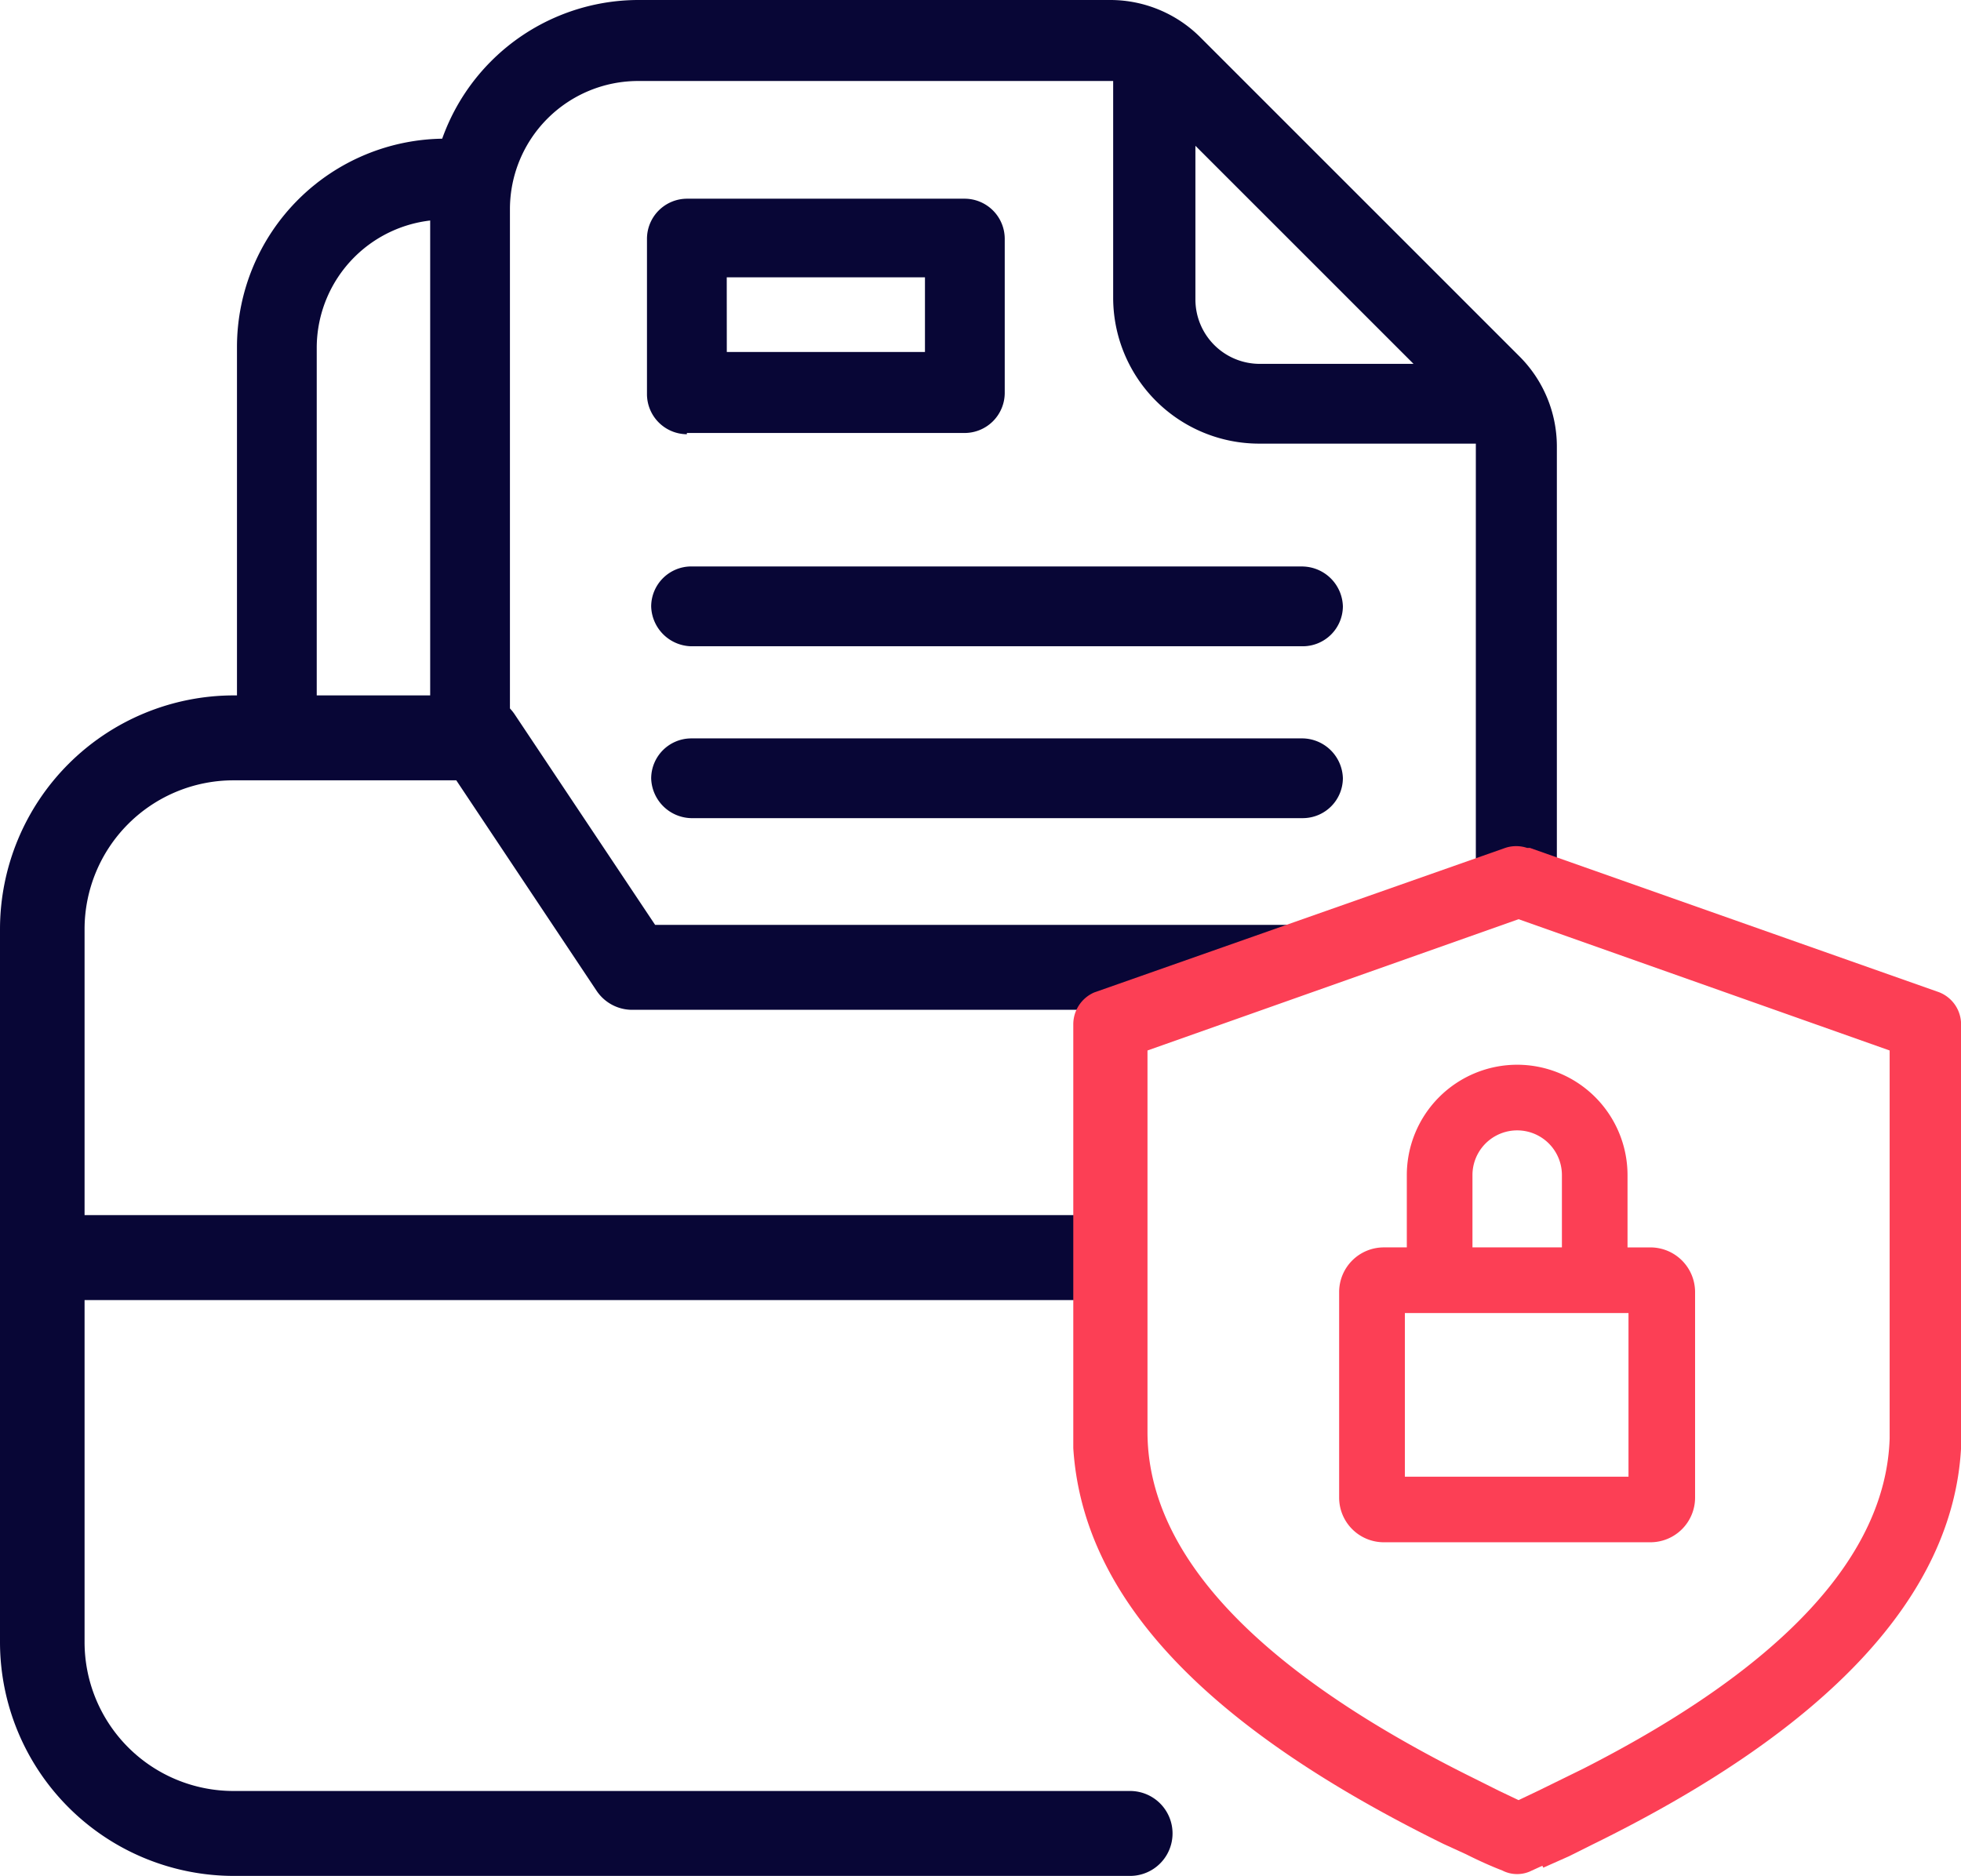
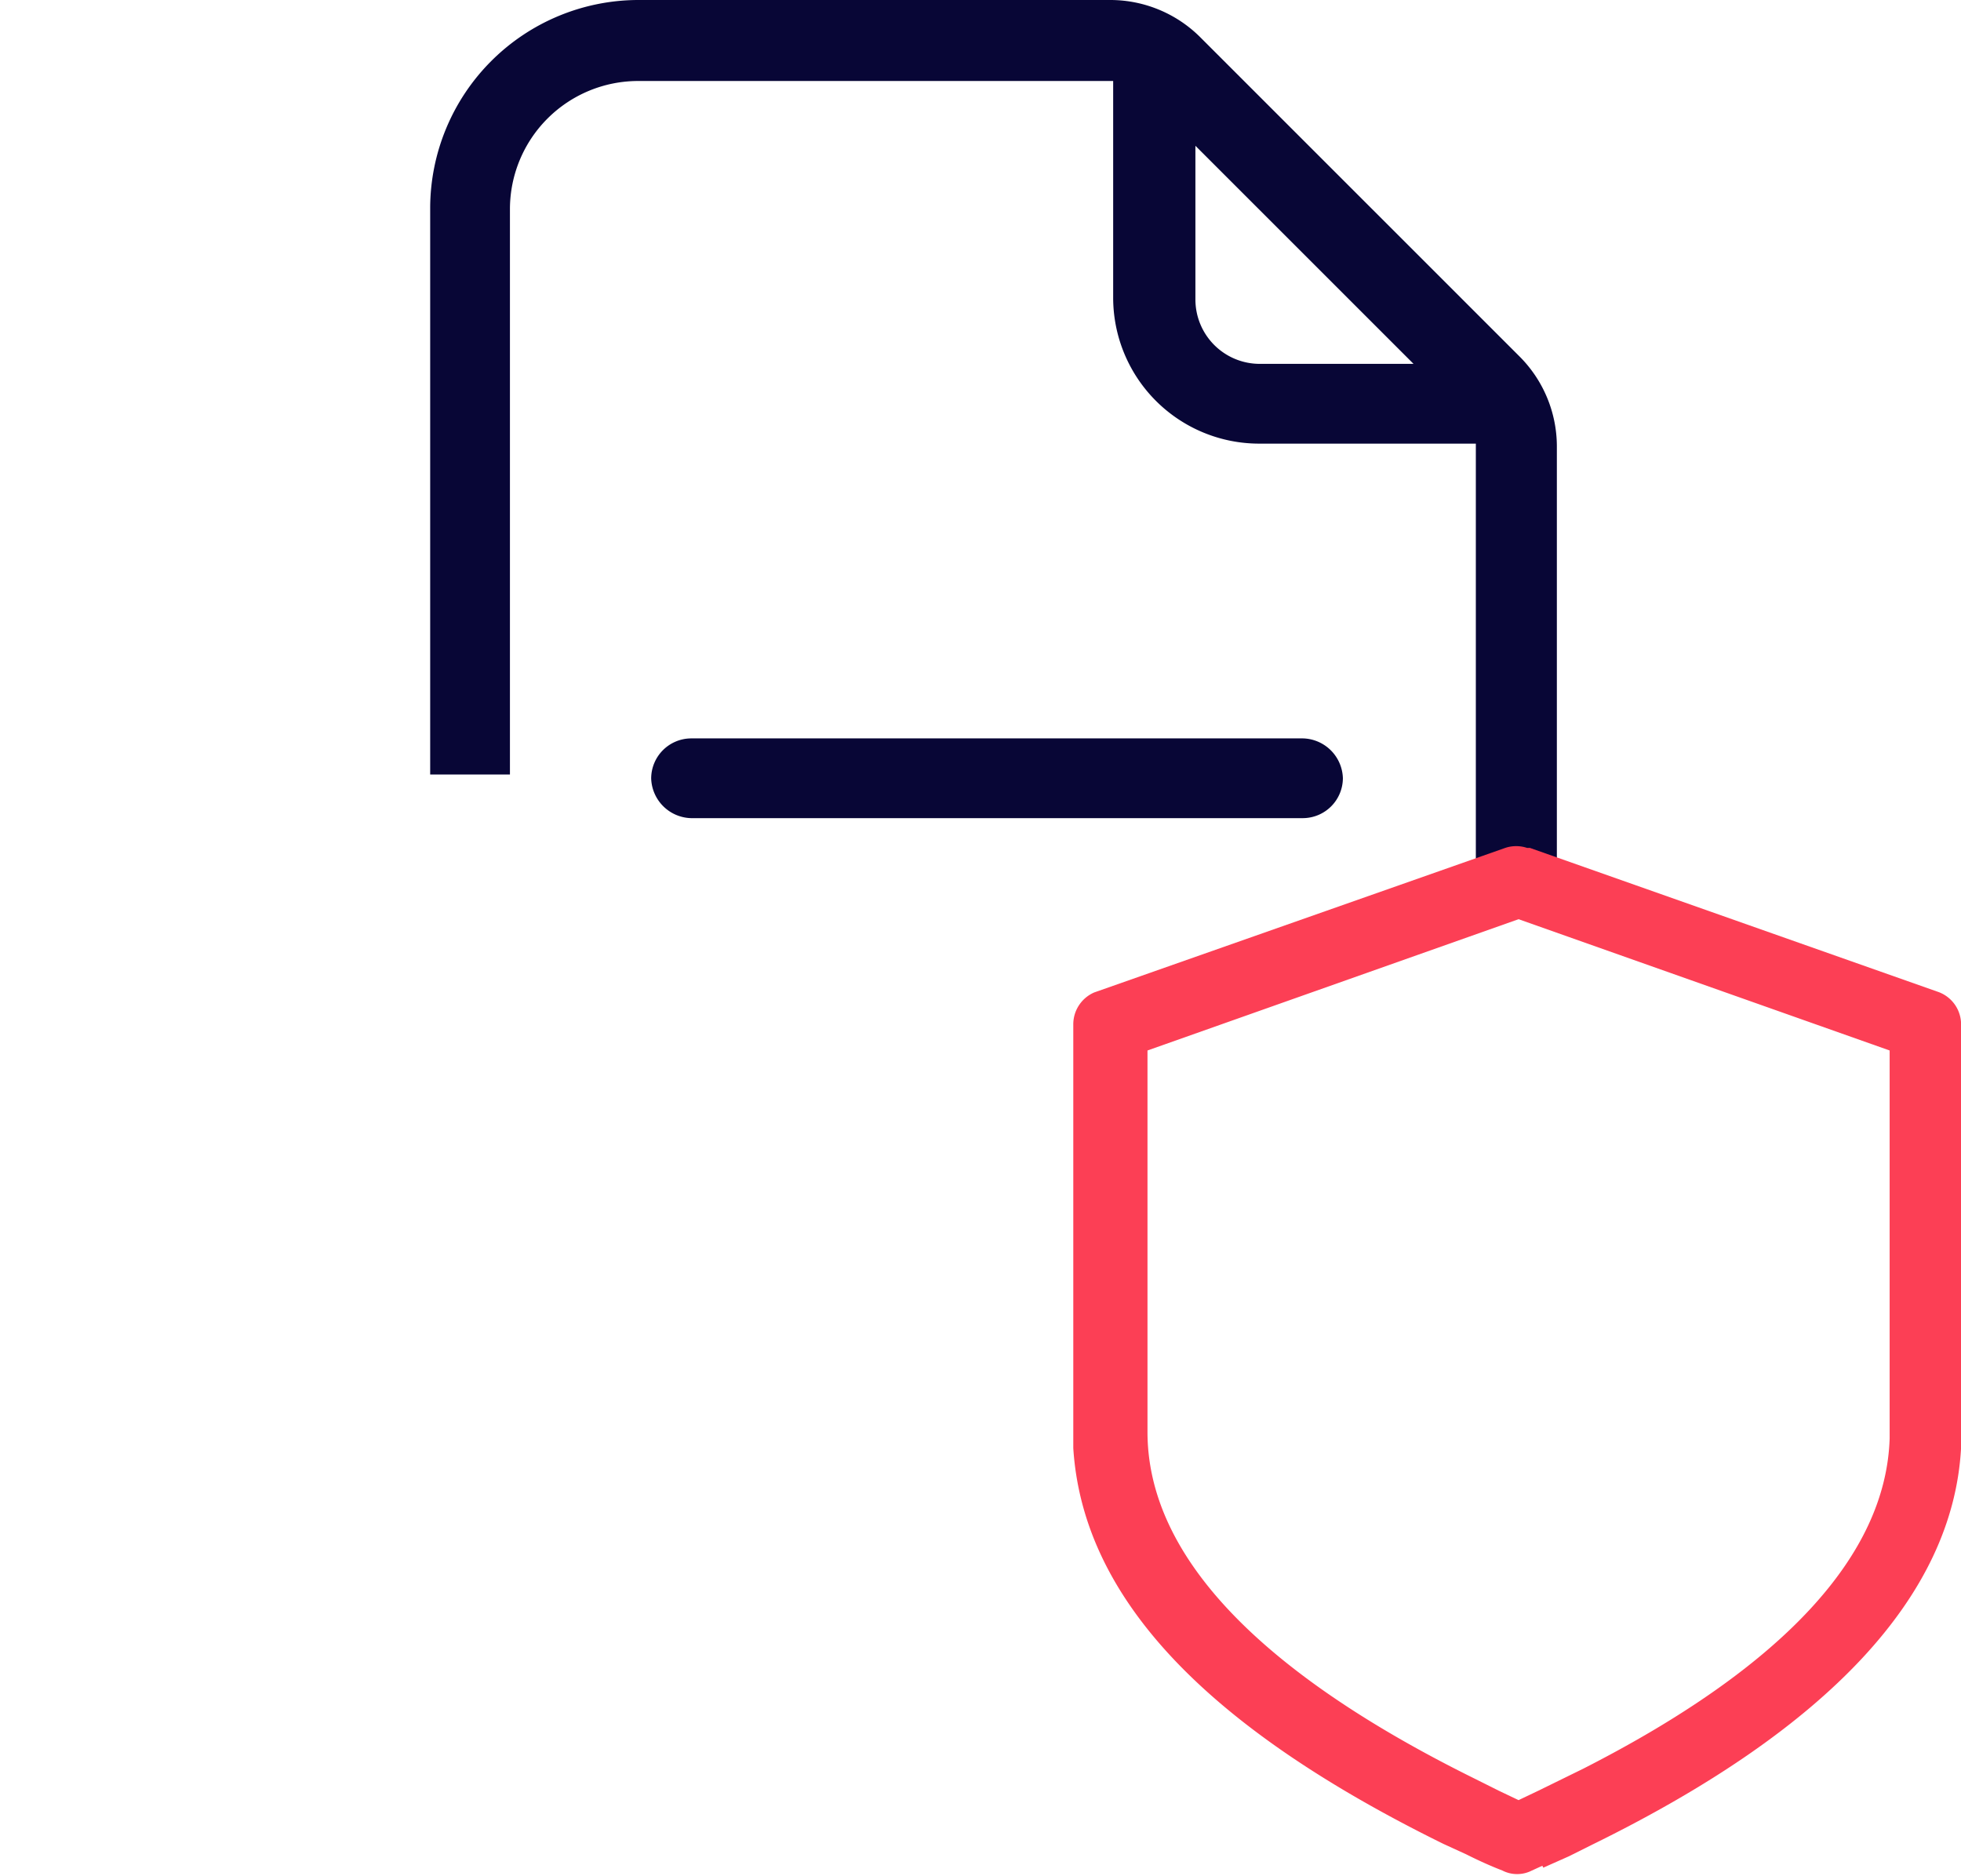
<svg xmlns="http://www.w3.org/2000/svg" id="Group_1403" data-name="Group 1403" width="116.198" height="111.173" viewBox="0 0 116.198 111.173">
  <defs>
    <clipPath id="clip-path">
      <rect id="Rectangle_5008" data-name="Rectangle 5008" width="116.198" height="111.173" transform="translate(0 0)" fill="none" />
    </clipPath>
  </defs>
  <g id="Group_1402" data-name="Group 1402" clip-path="url(#clip-path)">
    <path id="Path_7730" data-name="Path 7730" d="M77.209,43.76H40.948a2.38,2.38,0,0,0-2.363,2.363,2.429,2.429,0,0,0,2.363,2.363H77.209a2.379,2.379,0,0,0,2.363-2.363,2.43,2.43,0,0,0-2.363-2.363" fill="#080636" />
-     <path id="Path_7731" data-name="Path 7731" d="M77.209,33.569H40.948a2.38,2.38,0,0,0-2.363,2.363A2.43,2.43,0,0,0,40.948,38.3H77.209a2.38,2.38,0,0,0,2.363-2.364,2.43,2.43,0,0,0-2.363-2.363" fill="#080636" />
-     <path id="Path_7732" data-name="Path 7732" d="M40.7,25.734V25.66H57.171A2.38,2.38,0,0,0,59.535,23.3V14.139a2.38,2.38,0,0,0-2.364-2.363H40.7a2.38,2.38,0,0,0-2.364,2.363v9.232A2.38,2.38,0,0,0,40.7,25.734m2.363-9.3H54.808V20.86H43.066Z" fill="#080636" />
    <path id="Path_7733" data-name="Path 7733" d="M90.035,21.121,71.129,2.215A7.55,7.55,0,0,0,65.812,0H37.823A12.354,12.354,0,0,0,25.49,12.333V45.9h4.726V12.407A7.6,7.6,0,0,1,37.822,4.8H65.96V17.65a8.652,8.652,0,0,0,8.64,8.641H87.45V54.109l2.448-.866,2.353.832V26.438a7.551,7.551,0,0,0-2.216-5.317m-15.361.443a3.814,3.814,0,0,1-3.84-3.84V8.64L83.758,21.564Z" fill="#080636" />
-     <path id="Path_7734" data-name="Path 7734" d="M66.962,106.14H13.827a8.826,8.826,0,0,1-8.816-8.817V77.046H66.03V72.012H5.011V55.061a8.826,8.826,0,0,1,8.816-8.816h13.21L35.35,58.716a2.534,2.534,0,0,0,2.088,1.129H68.415l14.224-5.034H38.819L30.5,42.341a2.531,2.531,0,0,0-2.088-1.129H13.85A13.865,13.865,0,0,0,0,55.061V97.323a13.866,13.866,0,0,0,13.85,13.85H66.962a2.516,2.516,0,1,0,0-5.033" fill="#080636" />
    <path id="Path_7735" data-name="Path 7735" d="M91.448,110.685l1.522-.677,1.353-.676c14.038-6.879,21.367-14.772,21.875-23.454V60.564a2.044,2.044,0,0,0-1.41-1.8l-24.13-8.513h-.169a2.039,2.039,0,0,0-1.3,0L64.837,58.816a2.058,2.058,0,0,0-1.24,1.917V85.822c.563,8.795,7.724,16.462,21.931,23.453l1.353.62c.676.339,1.409.677,2.142.959a1.912,1.912,0,0,0,1.748,0l.62-.282Zm-2.65-4.567-1.353-.677c-12.911-6.37-19.451-13.305-19.451-20.578V62.255l21.988-7.78,21.988,7.78v23c-.226,6.934-6.315,13.531-18.154,19.563l-2.65,1.3-1.184.564Z" fill="#fc3f55" />
-     <path id="Path_7736" data-name="Path 7736" d="M89.9,63.1a6.545,6.545,0,0,0-6.54,6.54v4.285H82a2.647,2.647,0,0,0-2.65,2.65V88.753A2.647,2.647,0,0,0,82,91.4H97.791a2.647,2.647,0,0,0,2.65-2.65V76.576a2.648,2.648,0,0,0-2.65-2.65H96.438V69.641A6.545,6.545,0,0,0,89.9,63.1Zm-2.65,6.54a2.65,2.65,0,1,1,5.3,0v4.285h-5.3Zm9.246,8.175v9.7H83.245v-9.7Z" fill="#fc3f55" />
-     <path id="Path_7737" data-name="Path 7737" d="M18.768,45.45V20.625a7.6,7.6,0,0,1,7.607-7.607v-4.8A12.355,12.355,0,0,0,14.042,20.551v24.9Z" fill="#080636" />
  </g>
</svg>